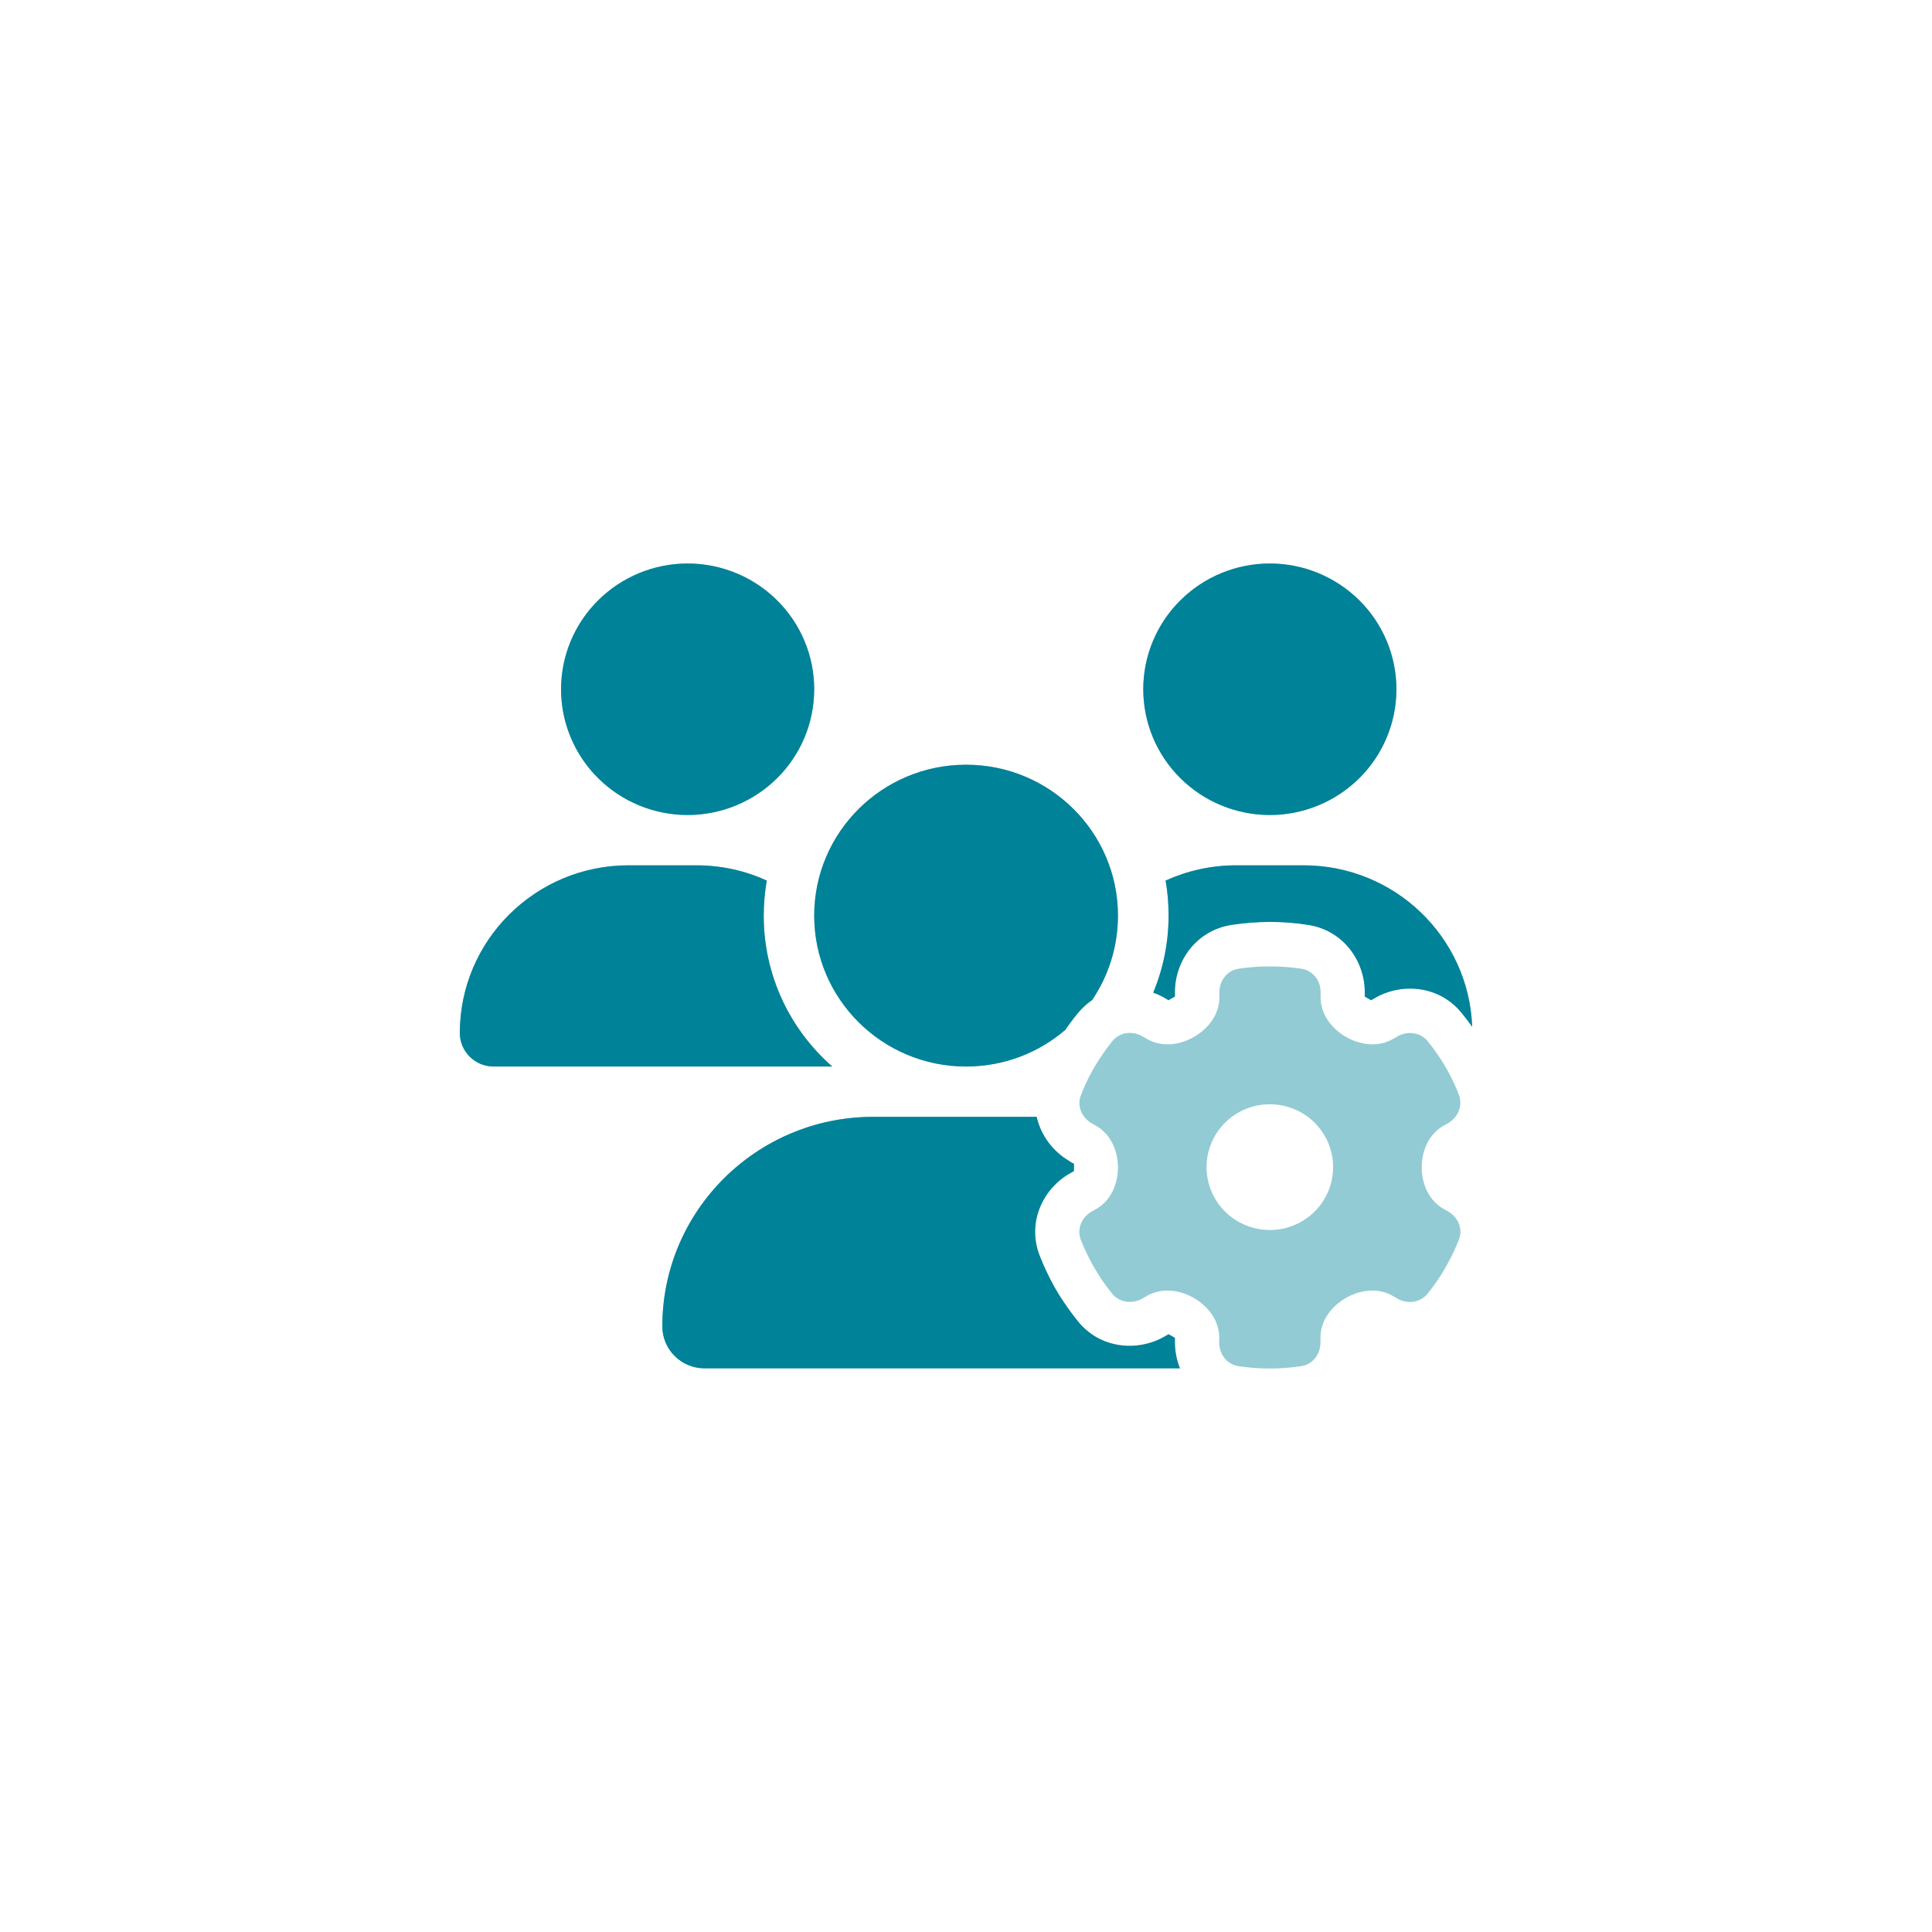
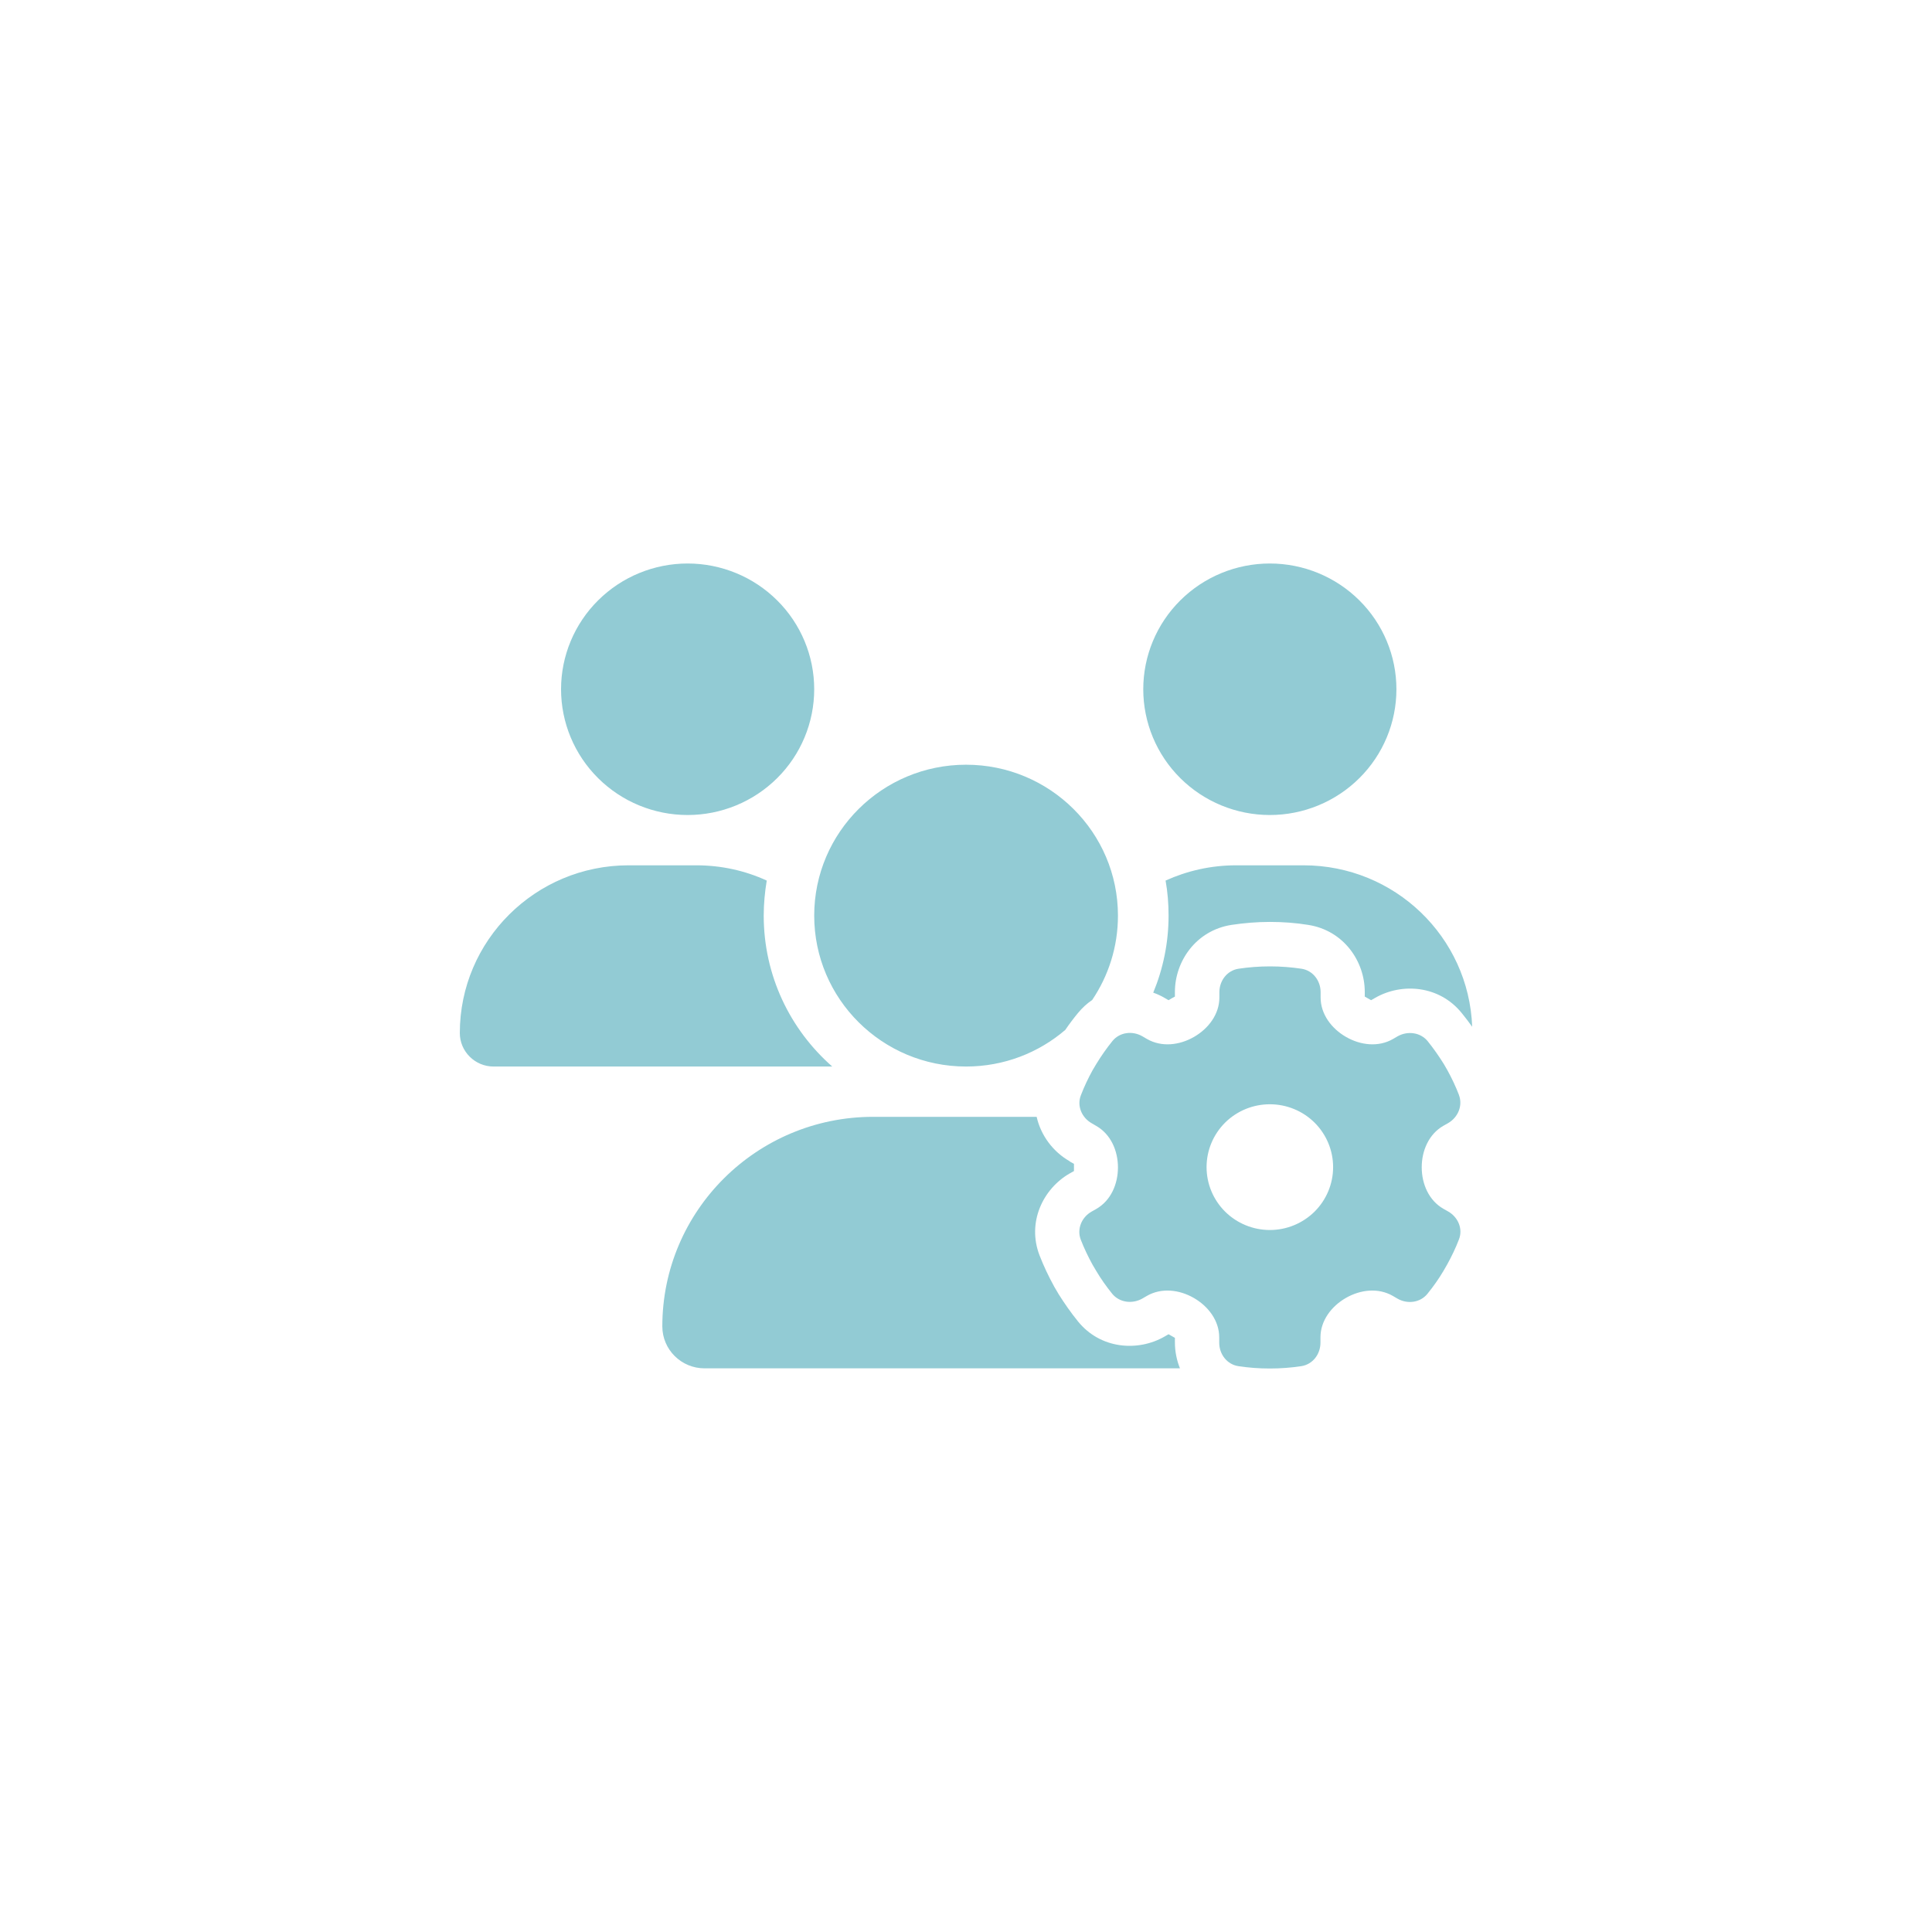
<svg xmlns="http://www.w3.org/2000/svg" width="60" height="60" viewBox="0 0 60 60" fill="none">
  <path d="M45.307 34.001C45.435 34.333 45.283 34.699 44.973 34.879L44.826 34.962C44.374 35.221 44.153 35.734 44.153 36.251C44.153 36.769 44.374 37.281 44.826 37.54L44.973 37.623C45.283 37.799 45.44 38.165 45.307 38.497C45.204 38.765 45.081 39.019 44.944 39.268L44.826 39.473C44.679 39.722 44.511 39.957 44.33 40.181C44.104 40.459 43.706 40.508 43.396 40.328L43.254 40.245C42.802 39.986 42.251 40.049 41.799 40.308C41.347 40.567 41.008 41.016 41.008 41.533V41.699C41.008 42.056 40.767 42.373 40.414 42.427C40.094 42.476 39.77 42.5 39.436 42.5C39.102 42.5 38.778 42.476 38.458 42.427C38.105 42.373 37.864 42.056 37.864 41.699V41.533C37.864 41.016 37.525 40.567 37.073 40.308C36.621 40.049 36.07 39.986 35.618 40.245L35.476 40.328C35.166 40.503 34.768 40.455 34.542 40.181C34.361 39.957 34.194 39.722 34.046 39.473L33.928 39.273C33.791 39.024 33.668 38.765 33.565 38.502C33.437 38.17 33.589 37.804 33.899 37.628L34.046 37.545C34.498 37.286 34.719 36.774 34.719 36.256C34.719 35.739 34.498 35.226 34.046 34.967L33.904 34.884C33.594 34.709 33.437 34.342 33.569 34.011C33.673 33.742 33.795 33.483 33.933 33.234L34.046 33.044C34.198 32.795 34.365 32.556 34.547 32.331C34.773 32.053 35.171 32.004 35.481 32.185L35.623 32.268C36.075 32.526 36.626 32.463 37.078 32.204C37.53 31.945 37.869 31.496 37.869 30.979V30.813C37.869 30.456 38.109 30.139 38.463 30.085C38.783 30.037 39.107 30.012 39.441 30.012C39.775 30.012 40.099 30.037 40.419 30.085C40.773 30.139 41.013 30.456 41.013 30.813V30.979C41.013 31.496 41.352 31.945 41.804 32.204C42.256 32.463 42.807 32.526 43.259 32.268L43.401 32.185C43.711 32.009 44.109 32.058 44.335 32.331C44.516 32.556 44.684 32.795 44.836 33.039L44.949 33.234C45.086 33.483 45.209 33.742 45.312 34.011L45.307 34.001ZM39.436 38.199C39.957 38.199 40.457 37.993 40.826 37.627C41.194 37.261 41.401 36.764 41.401 36.246C41.401 35.728 41.194 35.232 40.826 34.865C40.457 34.499 39.957 34.294 39.436 34.294C38.915 34.294 38.415 34.499 38.046 34.865C37.678 35.232 37.471 35.728 37.471 36.246C37.471 36.764 37.678 37.261 38.046 37.627C38.415 37.993 38.915 38.199 39.436 38.199Z" fill="#92CBD4" />
  <path d="M21.355 25.311C22.397 25.311 23.397 24.899 24.134 24.167C24.872 23.435 25.286 22.441 25.286 21.405C25.286 20.37 24.872 19.376 24.134 18.644C23.397 17.912 22.397 17.5 21.355 17.5C20.312 17.5 19.313 17.912 18.576 18.644C17.838 19.376 17.424 20.37 17.424 21.405C17.424 22.441 17.838 23.435 18.576 24.167C19.313 24.899 20.312 25.311 21.355 25.311ZM39.436 25.311C40.478 25.311 41.478 24.899 42.215 24.167C42.953 23.435 43.367 22.441 43.367 21.405C43.367 20.37 42.953 19.376 42.215 18.644C41.478 17.912 40.478 17.5 39.436 17.5C38.394 17.5 37.394 17.912 36.657 18.644C35.919 19.376 35.505 20.37 35.505 21.405C35.505 22.441 35.919 23.435 36.657 24.167C37.394 24.899 38.394 25.311 39.436 25.311ZM14.28 32.082C14.28 32.653 14.751 33.122 15.326 33.122H25.811C25.821 33.122 25.831 33.122 25.846 33.122C24.539 31.975 23.718 30.3 23.718 28.435C23.718 28.064 23.753 27.703 23.812 27.347C23.143 27.039 22.401 26.873 21.62 26.873H19.522C16.628 26.873 14.28 29.207 14.28 32.082ZM30.002 33.122C31.182 33.122 32.258 32.692 33.083 31.985C33.206 31.804 33.339 31.628 33.476 31.462C33.609 31.301 33.756 31.164 33.918 31.057C34.424 30.305 34.719 29.407 34.719 28.435C34.719 25.848 32.606 23.749 30.002 23.749C27.398 23.749 25.286 25.848 25.286 28.435C25.286 31.023 27.398 33.122 30.002 33.122ZM33.216 36.061C32.71 35.773 32.326 35.27 32.194 34.684H27.118C23.502 34.684 20.569 37.599 20.569 41.192C20.569 41.909 21.153 42.495 21.881 42.495H36.645C36.542 42.241 36.488 41.963 36.488 41.694V41.548C36.424 41.514 36.355 41.475 36.291 41.436L36.164 41.509C35.338 41.983 34.174 41.9 33.476 41.035C33.255 40.762 33.054 40.474 32.867 40.176L32.862 40.166L32.857 40.157L32.739 39.957L32.734 39.947L32.729 39.937C32.562 39.634 32.415 39.322 32.287 38.995C31.884 37.96 32.395 36.915 33.221 36.442L33.353 36.368C33.353 36.329 33.353 36.295 33.353 36.256C33.353 36.217 33.353 36.183 33.353 36.144L33.221 36.071L33.216 36.061ZM40.483 26.873H38.389C37.608 26.873 36.866 27.044 36.198 27.347C36.262 27.698 36.291 28.064 36.291 28.435C36.291 29.285 36.12 30.09 35.815 30.828C35.938 30.871 36.056 30.925 36.164 30.989L36.291 31.062C36.355 31.023 36.419 30.984 36.488 30.95V30.803C36.488 29.856 37.142 28.894 38.247 28.723C38.635 28.665 39.033 28.631 39.436 28.631C39.839 28.631 40.237 28.66 40.625 28.723C41.731 28.894 42.384 29.856 42.384 30.803V30.95C42.448 30.984 42.517 31.023 42.581 31.062L42.708 30.989C43.534 30.515 44.698 30.598 45.396 31.462C45.509 31.599 45.617 31.745 45.72 31.887C45.617 29.099 43.313 26.873 40.483 26.873Z" fill="#92CBD4" />
-   <path d="M21.355 25.311C22.397 25.311 23.397 24.899 24.134 24.167C24.872 23.435 25.286 22.441 25.286 21.405C25.286 20.37 24.872 19.376 24.134 18.644C23.397 17.912 22.397 17.5 21.355 17.5C20.312 17.5 19.313 17.912 18.576 18.644C17.838 19.376 17.424 20.37 17.424 21.405C17.424 22.441 17.838 23.435 18.576 24.167C19.313 24.899 20.312 25.311 21.355 25.311ZM39.436 25.311C40.478 25.311 41.478 24.899 42.215 24.167C42.953 23.435 43.367 22.441 43.367 21.405C43.367 20.37 42.953 19.376 42.215 18.644C41.478 17.912 40.478 17.5 39.436 17.5C38.394 17.5 37.394 17.912 36.657 18.644C35.919 19.376 35.505 20.37 35.505 21.405C35.505 22.441 35.919 23.435 36.657 24.167C37.394 24.899 38.394 25.311 39.436 25.311ZM14.28 32.082C14.28 32.653 14.751 33.122 15.326 33.122H25.811C25.821 33.122 25.831 33.122 25.846 33.122C24.539 31.975 23.718 30.3 23.718 28.435C23.718 28.064 23.753 27.703 23.812 27.347C23.143 27.039 22.401 26.873 21.62 26.873H19.522C16.628 26.873 14.28 29.207 14.28 32.082ZM30.002 33.122C31.182 33.122 32.258 32.692 33.083 31.985C33.206 31.804 33.339 31.628 33.476 31.462C33.609 31.301 33.756 31.164 33.918 31.057C34.424 30.305 34.719 29.407 34.719 28.435C34.719 25.848 32.606 23.749 30.002 23.749C27.398 23.749 25.286 25.848 25.286 28.435C25.286 31.023 27.398 33.122 30.002 33.122ZM33.216 36.061C32.71 35.773 32.326 35.27 32.194 34.684H27.118C23.502 34.684 20.569 37.599 20.569 41.192C20.569 41.909 21.153 42.495 21.881 42.495H36.645C36.542 42.241 36.488 41.963 36.488 41.694V41.548C36.424 41.514 36.355 41.475 36.291 41.436L36.164 41.509C35.338 41.983 34.174 41.9 33.476 41.035C33.255 40.762 33.054 40.474 32.867 40.176L32.862 40.166L32.857 40.157L32.739 39.957L32.734 39.947L32.729 39.937C32.562 39.634 32.415 39.322 32.287 38.995C31.884 37.96 32.395 36.915 33.221 36.442L33.353 36.368C33.353 36.329 33.353 36.295 33.353 36.256C33.353 36.217 33.353 36.183 33.353 36.144L33.221 36.071L33.216 36.061ZM40.483 26.873H38.389C37.608 26.873 36.866 27.044 36.198 27.347C36.262 27.698 36.291 28.064 36.291 28.435C36.291 29.285 36.12 30.09 35.815 30.828C35.938 30.871 36.056 30.925 36.164 30.989L36.291 31.062C36.355 31.023 36.419 30.984 36.488 30.95V30.803C36.488 29.856 37.142 28.894 38.247 28.723C38.635 28.665 39.033 28.631 39.436 28.631C39.839 28.631 40.237 28.66 40.625 28.723C41.731 28.894 42.384 29.856 42.384 30.803V30.95C42.448 30.984 42.517 31.023 42.581 31.062L42.708 30.989C43.534 30.515 44.698 30.598 45.396 31.462C45.509 31.599 45.617 31.745 45.72 31.887C45.617 29.099 43.313 26.873 40.483 26.873Z" fill="#008299" />
</svg>